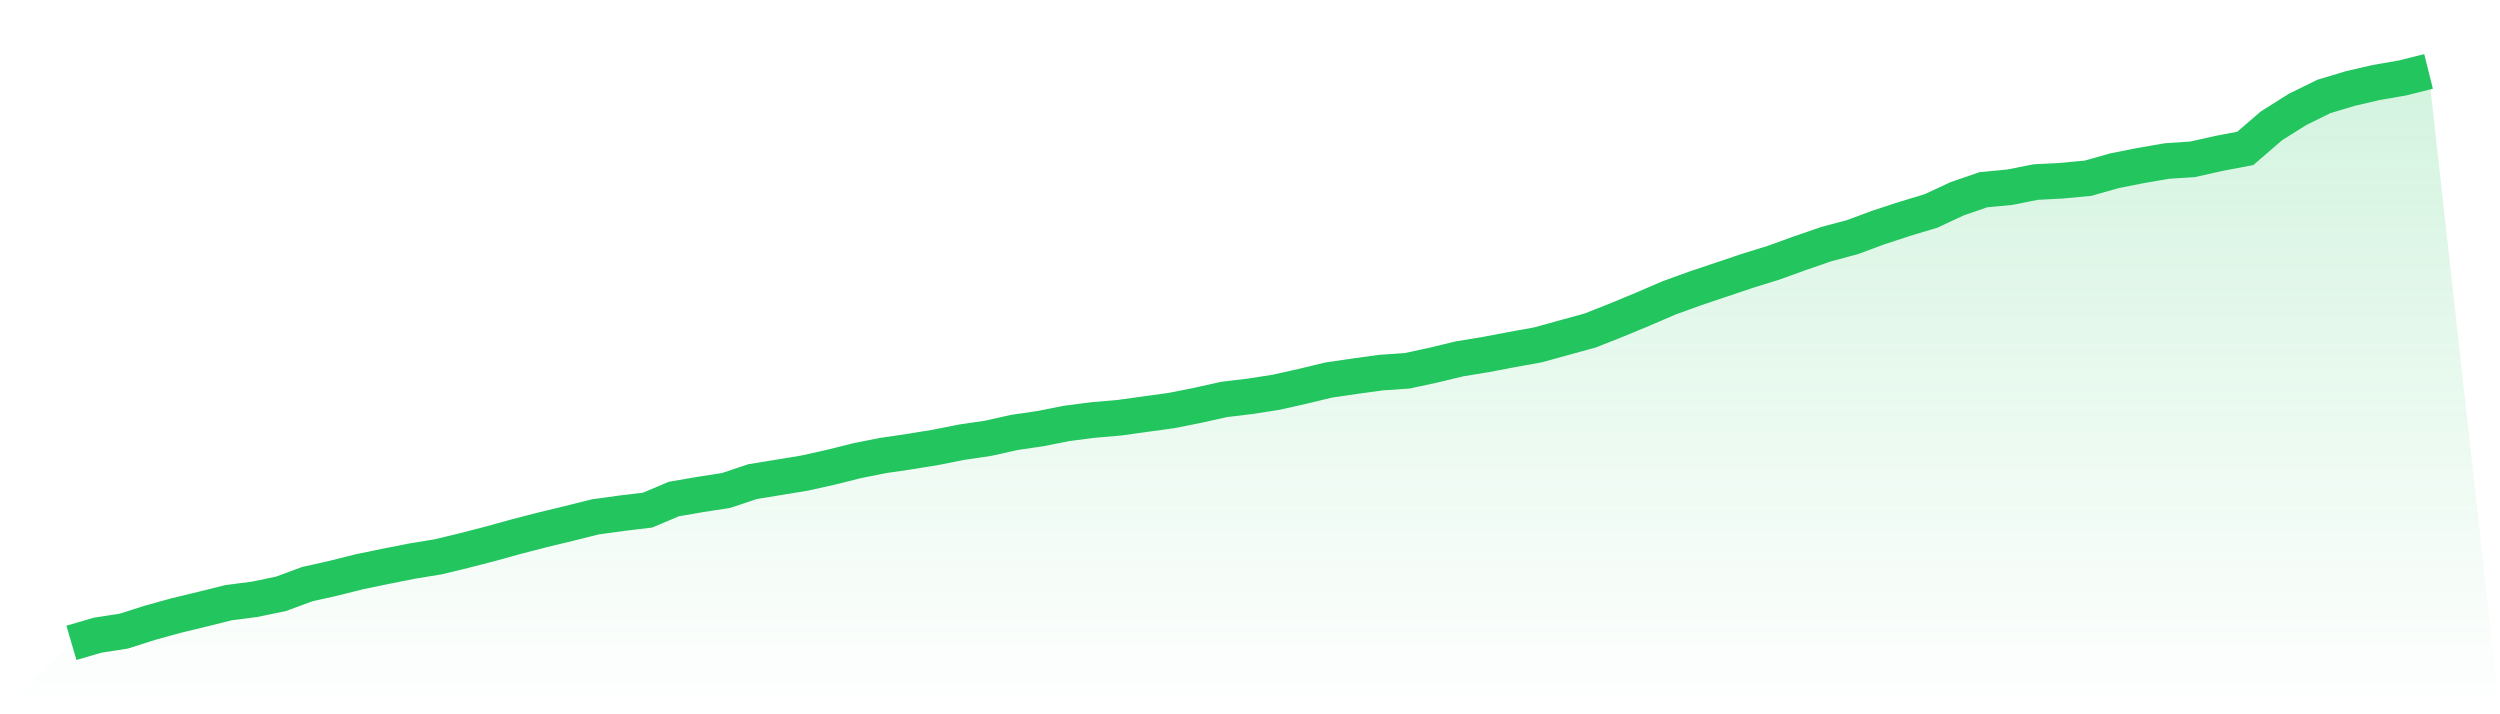
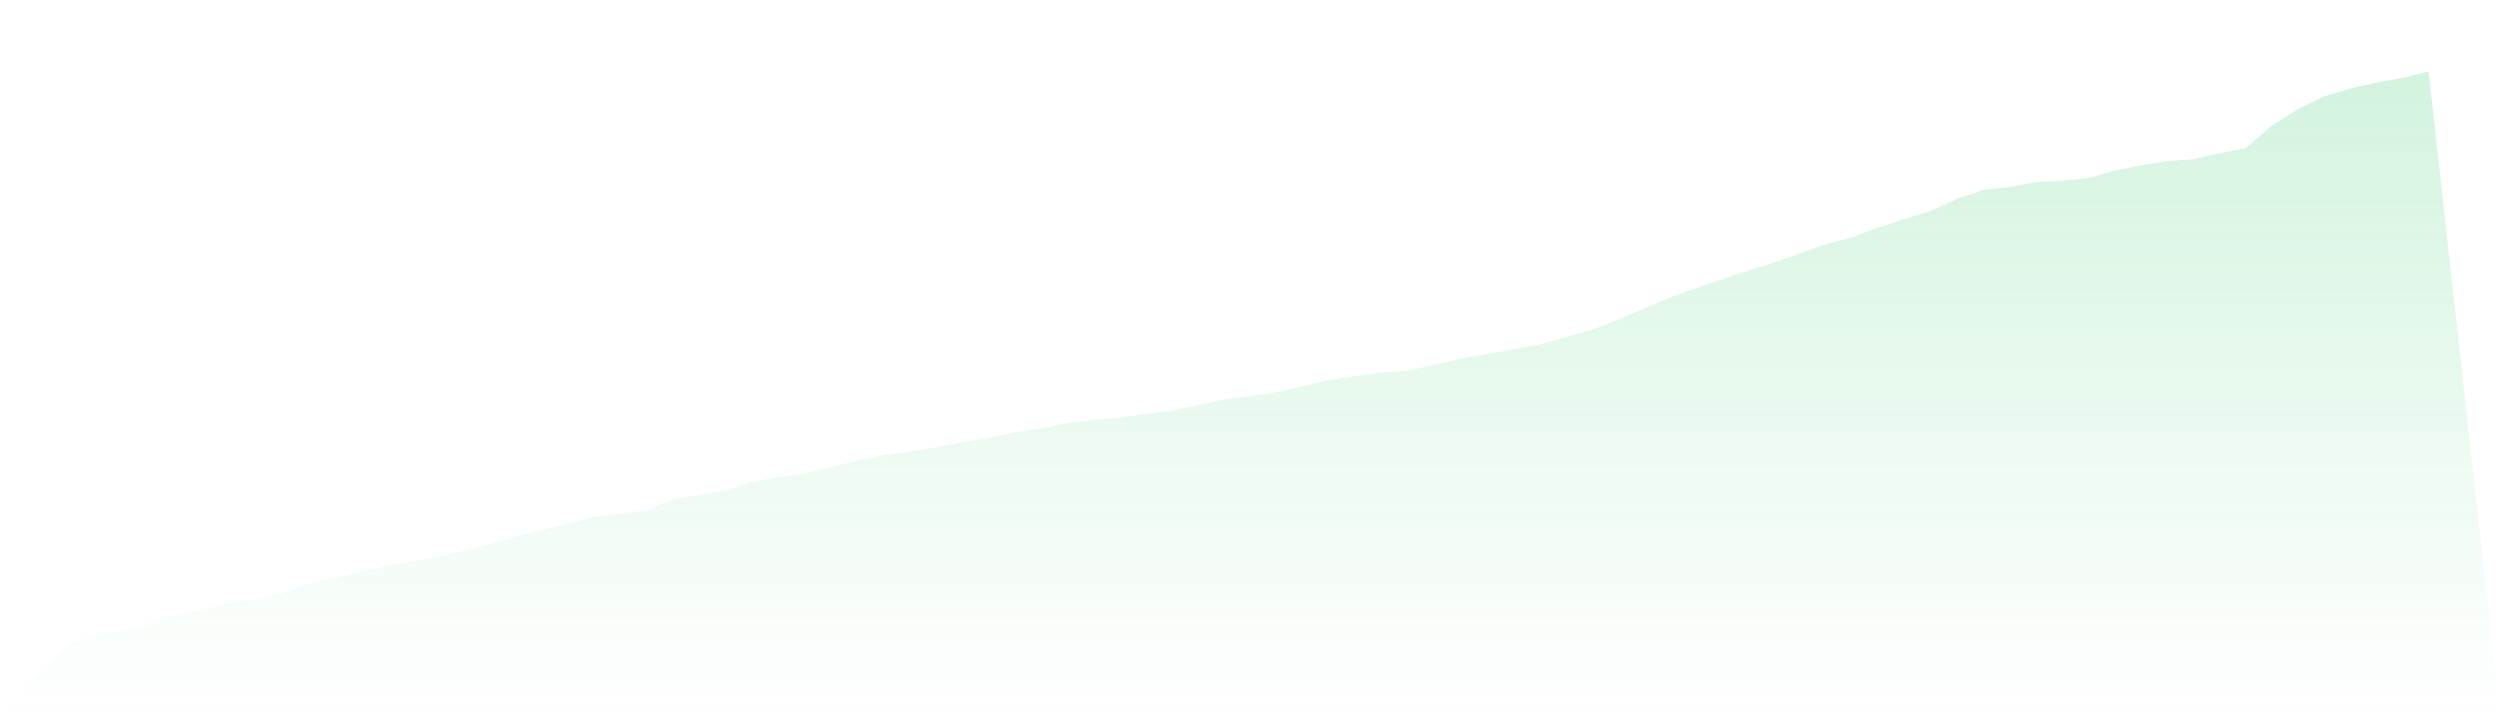
<svg xmlns="http://www.w3.org/2000/svg" viewBox="0 0 140 40">
  <defs>
    <linearGradient id="gradient" x1="0" x2="0" y1="0" y2="1">
      <stop offset="0%" stop-color="#22c55e" stop-opacity="0.2" />
      <stop offset="100%" stop-color="#22c55e" stop-opacity="0" />
    </linearGradient>
  </defs>
  <path d="M4,36 L4,36 L5.467,35.57 L6.933,35.343 L8.4,34.875 L9.867,34.47 L11.333,34.116 L12.8,33.75 L14.267,33.56 L15.733,33.256 L17.2,32.713 L18.667,32.384 L20.133,32.017 L21.6,31.714 L23.067,31.423 L24.533,31.183 L26,30.829 L27.467,30.45 L28.933,30.045 L30.4,29.666 L31.867,29.312 L33.333,28.945 L34.8,28.743 L36.267,28.566 L37.733,27.946 L39.2,27.693 L40.667,27.466 L42.133,26.973 L43.6,26.733 L45.067,26.492 L46.533,26.164 L48,25.797 L49.467,25.506 L50.933,25.291 L52.4,25.051 L53.867,24.76 L55.333,24.545 L56.8,24.217 L58.267,24.002 L59.733,23.711 L61.2,23.521 L62.667,23.395 L64.133,23.192 L65.6,22.99 L67.067,22.699 L68.533,22.371 L70,22.194 L71.467,21.966 L72.933,21.637 L74.4,21.283 L75.867,21.068 L77.333,20.866 L78.8,20.765 L80.267,20.449 L81.733,20.095 L83.2,19.855 L84.667,19.576 L86.133,19.311 L87.6,18.906 L89.067,18.502 L90.533,17.92 L92,17.313 L93.467,16.681 L94.933,16.15 L96.4,15.657 L97.867,15.164 L99.333,14.709 L100.8,14.178 L102.267,13.672 L103.733,13.28 L105.2,12.736 L106.667,12.256 L108.133,11.814 L109.6,11.131 L111.067,10.625 L112.533,10.486 L114,10.195 L115.467,10.119 L116.933,9.98 L118.4,9.563 L119.867,9.272 L121.333,9.019 L122.8,8.918 L124.267,8.589 L125.733,8.311 L127.2,7.047 L128.667,6.124 L130.133,5.403 L131.6,4.961 L133.067,4.62 L134.533,4.367 L136,4 L140,40 L0,40 z" fill="url(#gradient)" />
-   <path d="M4,36 L4,36 L5.467,35.57 L6.933,35.343 L8.4,34.875 L9.867,34.47 L11.333,34.116 L12.8,33.75 L14.267,33.56 L15.733,33.256 L17.2,32.713 L18.667,32.384 L20.133,32.017 L21.6,31.714 L23.067,31.423 L24.533,31.183 L26,30.829 L27.467,30.45 L28.933,30.045 L30.4,29.666 L31.867,29.312 L33.333,28.945 L34.8,28.743 L36.267,28.566 L37.733,27.946 L39.2,27.693 L40.667,27.466 L42.133,26.973 L43.6,26.733 L45.067,26.492 L46.533,26.164 L48,25.797 L49.467,25.506 L50.933,25.291 L52.4,25.051 L53.867,24.76 L55.333,24.545 L56.8,24.217 L58.267,24.002 L59.733,23.711 L61.2,23.521 L62.667,23.395 L64.133,23.192 L65.6,22.99 L67.067,22.699 L68.533,22.371 L70,22.194 L71.467,21.966 L72.933,21.637 L74.4,21.283 L75.867,21.068 L77.333,20.866 L78.8,20.765 L80.267,20.449 L81.733,20.095 L83.2,19.855 L84.667,19.576 L86.133,19.311 L87.6,18.906 L89.067,18.502 L90.533,17.92 L92,17.313 L93.467,16.681 L94.933,16.15 L96.4,15.657 L97.867,15.164 L99.333,14.709 L100.8,14.178 L102.267,13.672 L103.733,13.28 L105.2,12.736 L106.667,12.256 L108.133,11.814 L109.6,11.131 L111.067,10.625 L112.533,10.486 L114,10.195 L115.467,10.119 L116.933,9.98 L118.4,9.563 L119.867,9.272 L121.333,9.019 L122.8,8.918 L124.267,8.589 L125.733,8.311 L127.2,7.047 L128.667,6.124 L130.133,5.403 L131.6,4.961 L133.067,4.62 L134.533,4.367 L136,4" fill="none" stroke="#22c55e" stroke-width="2" />
</svg>